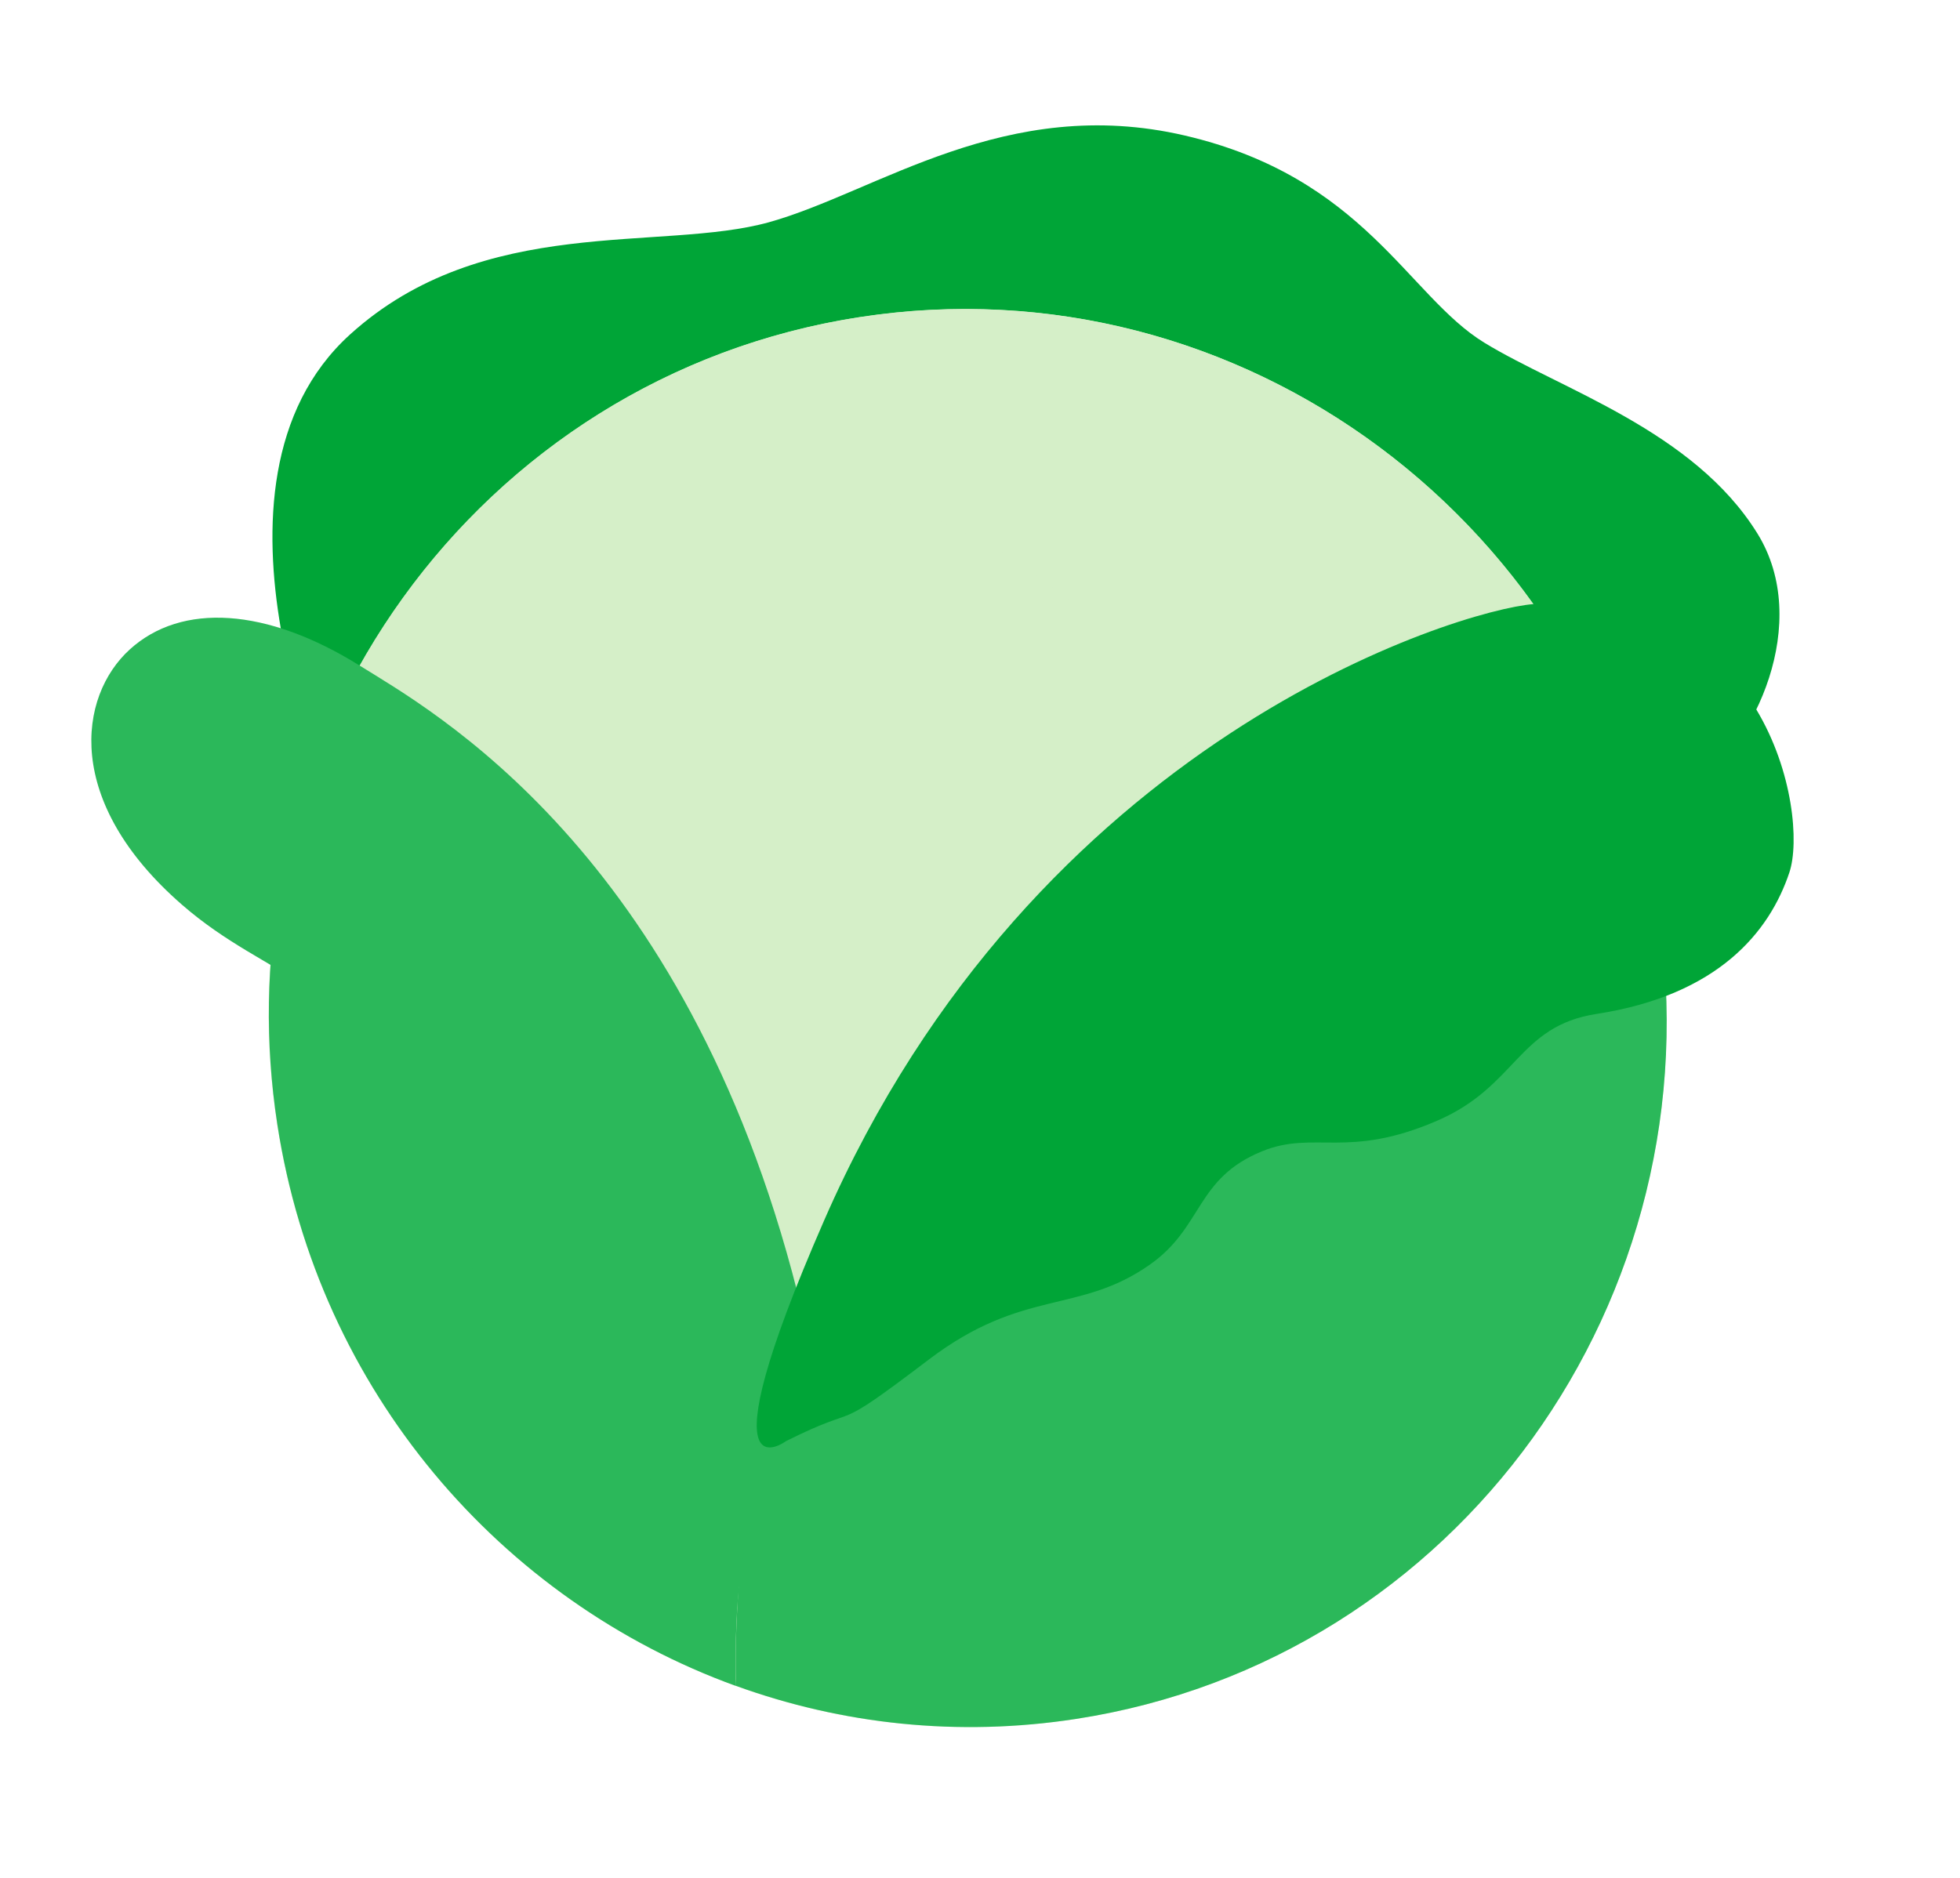
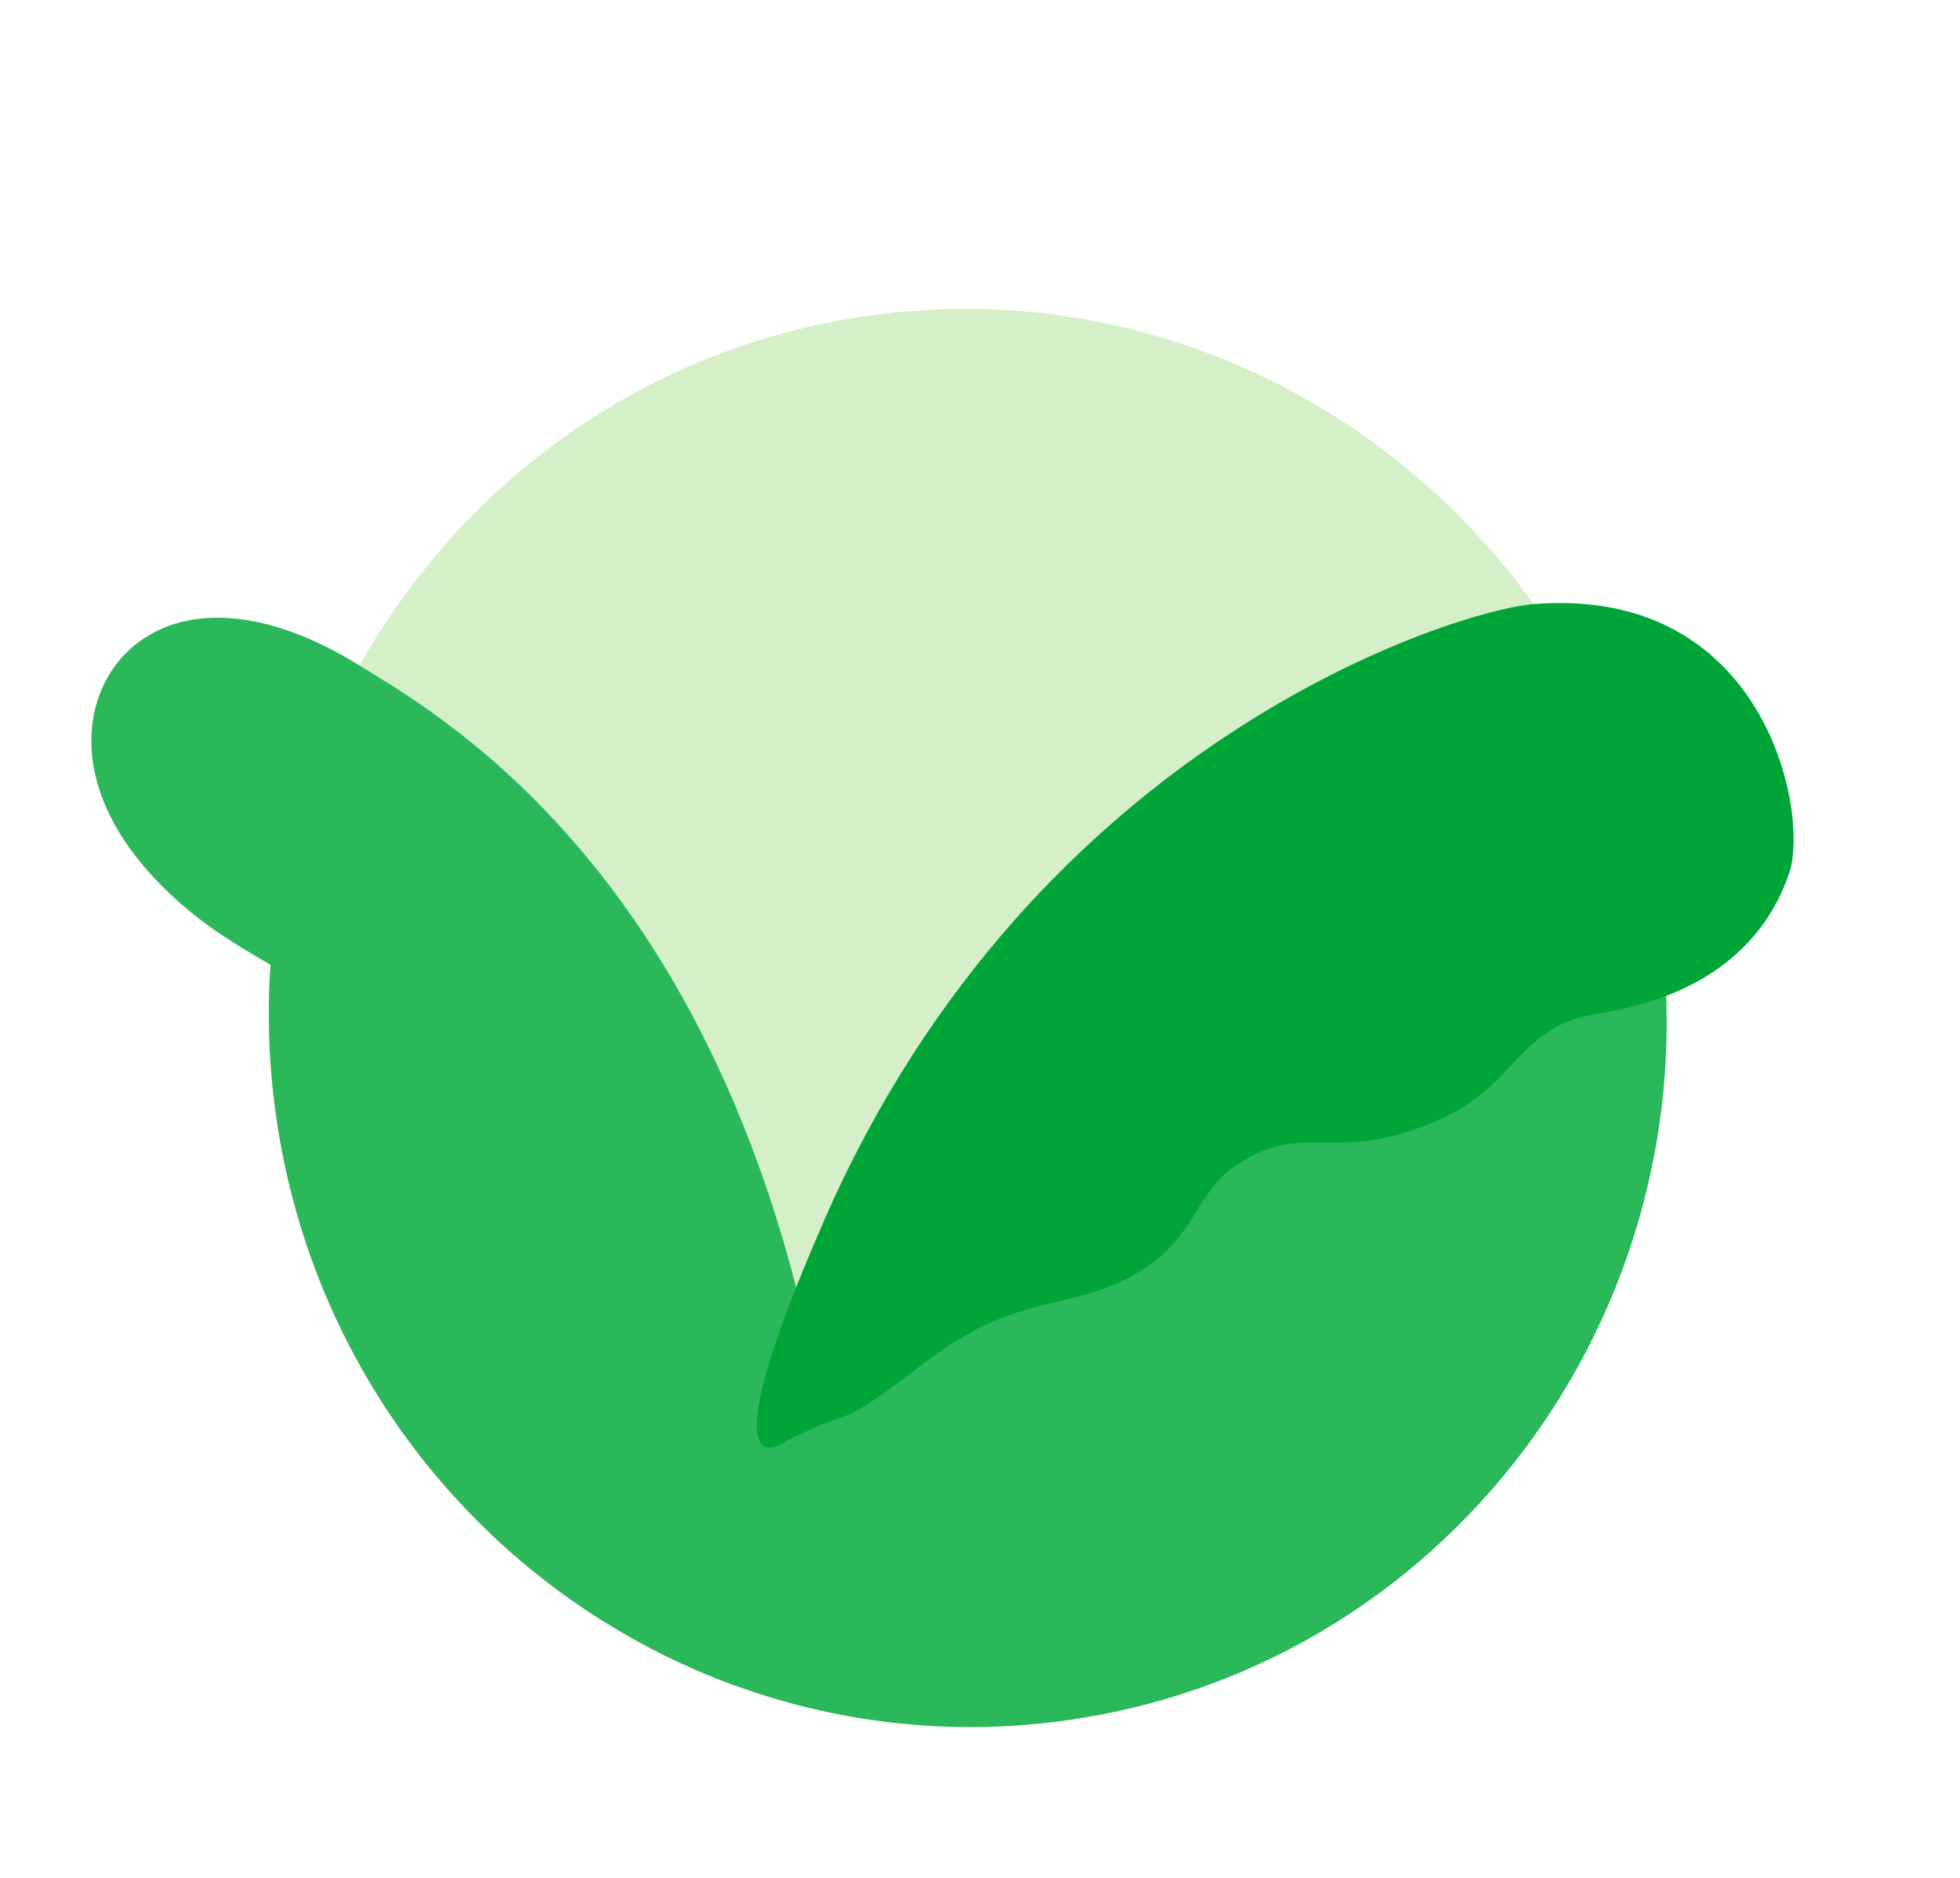
<svg xmlns="http://www.w3.org/2000/svg" width="48" height="46" viewBox="0 0 48 46" fill="none">
-   <path d="M41.474 19.267C42.974 18.267 44.383 15.24 43.039 13.069C41.474 10.541 38.212 9.535 36.347 8.392C34.481 7.249 33.41 4.343 29.017 3.32C24.624 2.297 21.473 4.708 18.835 5.443C16.196 6.178 11.85 5.227 8.576 8.19C4.5 11.879 8.236 19.843 8.236 19.843L41.474 19.267Z" fill="#00A537" />
  <path d="M26.348 42.108C17.009 43.549 8.252 37.03 6.788 27.547C5.325 18.064 11.709 9.209 21.048 7.768C30.387 6.326 39.144 12.845 40.607 22.328C42.071 31.811 35.686 40.667 26.348 42.108Z" fill="#D5EFC8" />
  <path d="M37.551 14.797C39.096 16.959 40.173 19.512 40.608 22.327C42.073 31.808 35.691 40.664 26.354 42.106C23.456 42.554 20.613 42.234 18.028 41.298C18.028 41.29 17.783 36.942 19.533 31.667C21.581 25.495 26.452 18.041 37.551 14.797Z" fill="#2BB85A" />
  <path d="M8.812 16.308C11.299 11.874 15.686 8.6 21.049 7.771C27.614 6.757 33.892 9.678 37.551 14.797C26.452 18.042 21.581 25.495 19.533 31.666C19.532 31.666 17.113 20.785 8.812 16.308Z" fill="#D5EFC8" />
  <path d="M6.793 27.549C6.17 23.513 6.969 19.591 8.813 16.307C17.115 20.786 19.533 31.668 19.533 31.669C17.781 36.944 18.026 41.291 18.026 41.3C12.281 39.218 7.802 34.089 6.793 27.549Z" fill="#2BB85A" />
  <path d="M30.025 20.687C30.025 20.687 28.255 13.305 20.143 11.965C13.672 10.896 8.808 16.305 8.808 16.305L18.309 35.741L30.025 20.687Z" fill="#D5EFC8" />
-   <path d="M18.024 41.3C18.024 41.3 16.784 36.656 14.401 34.124C13.034 32.671 10.232 30.24 9.449 27.139C8.644 23.95 6.63 24.053 4.458 22.163C1.558 19.64 1.913 17.059 3.179 15.908C4.445 14.757 6.526 14.88 8.811 16.306C10.539 17.385 16.773 20.807 19.531 31.668C19.53 31.669 17.722 38.503 18.024 41.3Z" fill="#2BB85A" />
+   <path d="M18.024 41.3C18.024 41.3 16.784 36.656 14.401 34.124C13.034 32.671 10.232 30.24 9.449 27.139C8.644 23.95 6.63 24.053 4.458 22.163C1.558 19.64 1.913 17.059 3.179 15.908C4.445 14.757 6.526 14.88 8.811 16.306C10.539 17.385 16.773 20.807 19.531 31.668Z" fill="#2BB85A" />
  <path d="M19.248 35.302C21.248 34.302 20.22 35.222 22.748 33.302C25.061 31.546 26.418 32.202 28.16 30.978C29.47 30.057 29.277 28.864 30.912 28.2C32.193 27.679 33 28.408 35.209 27.447C37.15 26.603 37.174 25.134 39.099 24.837C42.08 24.377 43.335 22.828 43.821 21.373C44.307 19.918 43.248 14.338 37.55 14.798C35.727 14.945 25.341 18.077 20.18 29.902C17.131 36.886 19.248 35.302 19.248 35.302Z" fill="#00A537" />
</svg>